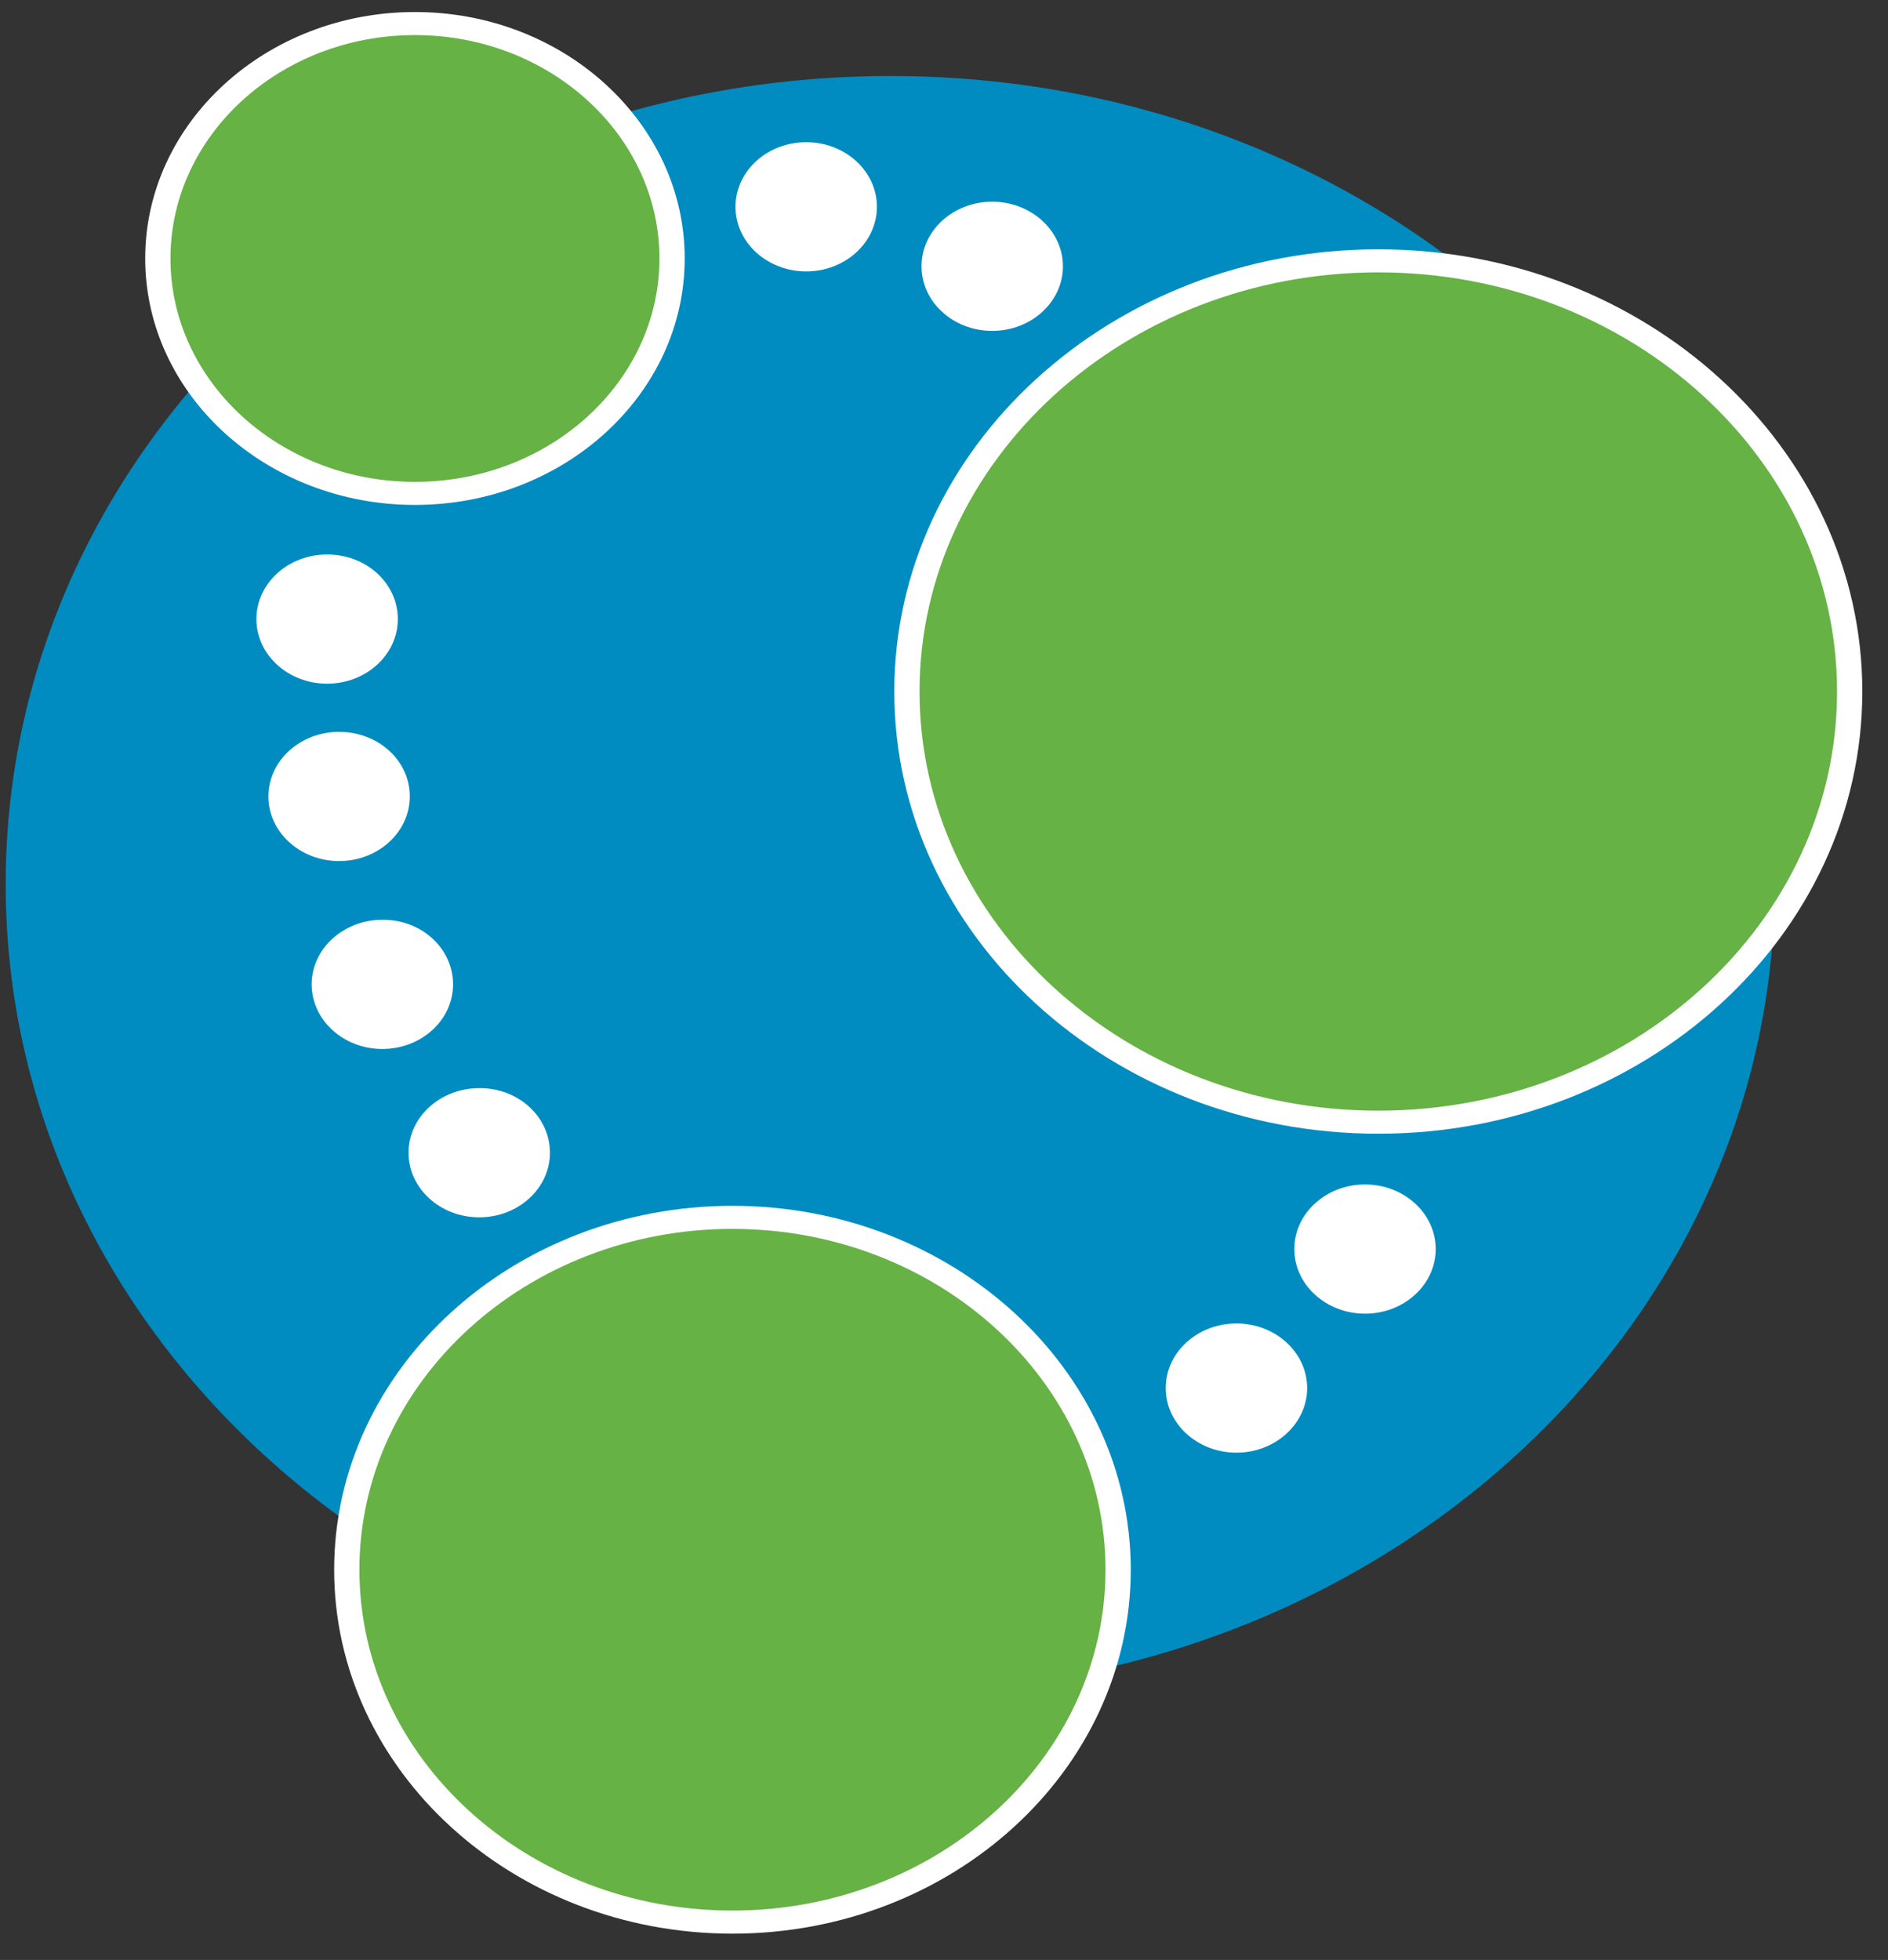
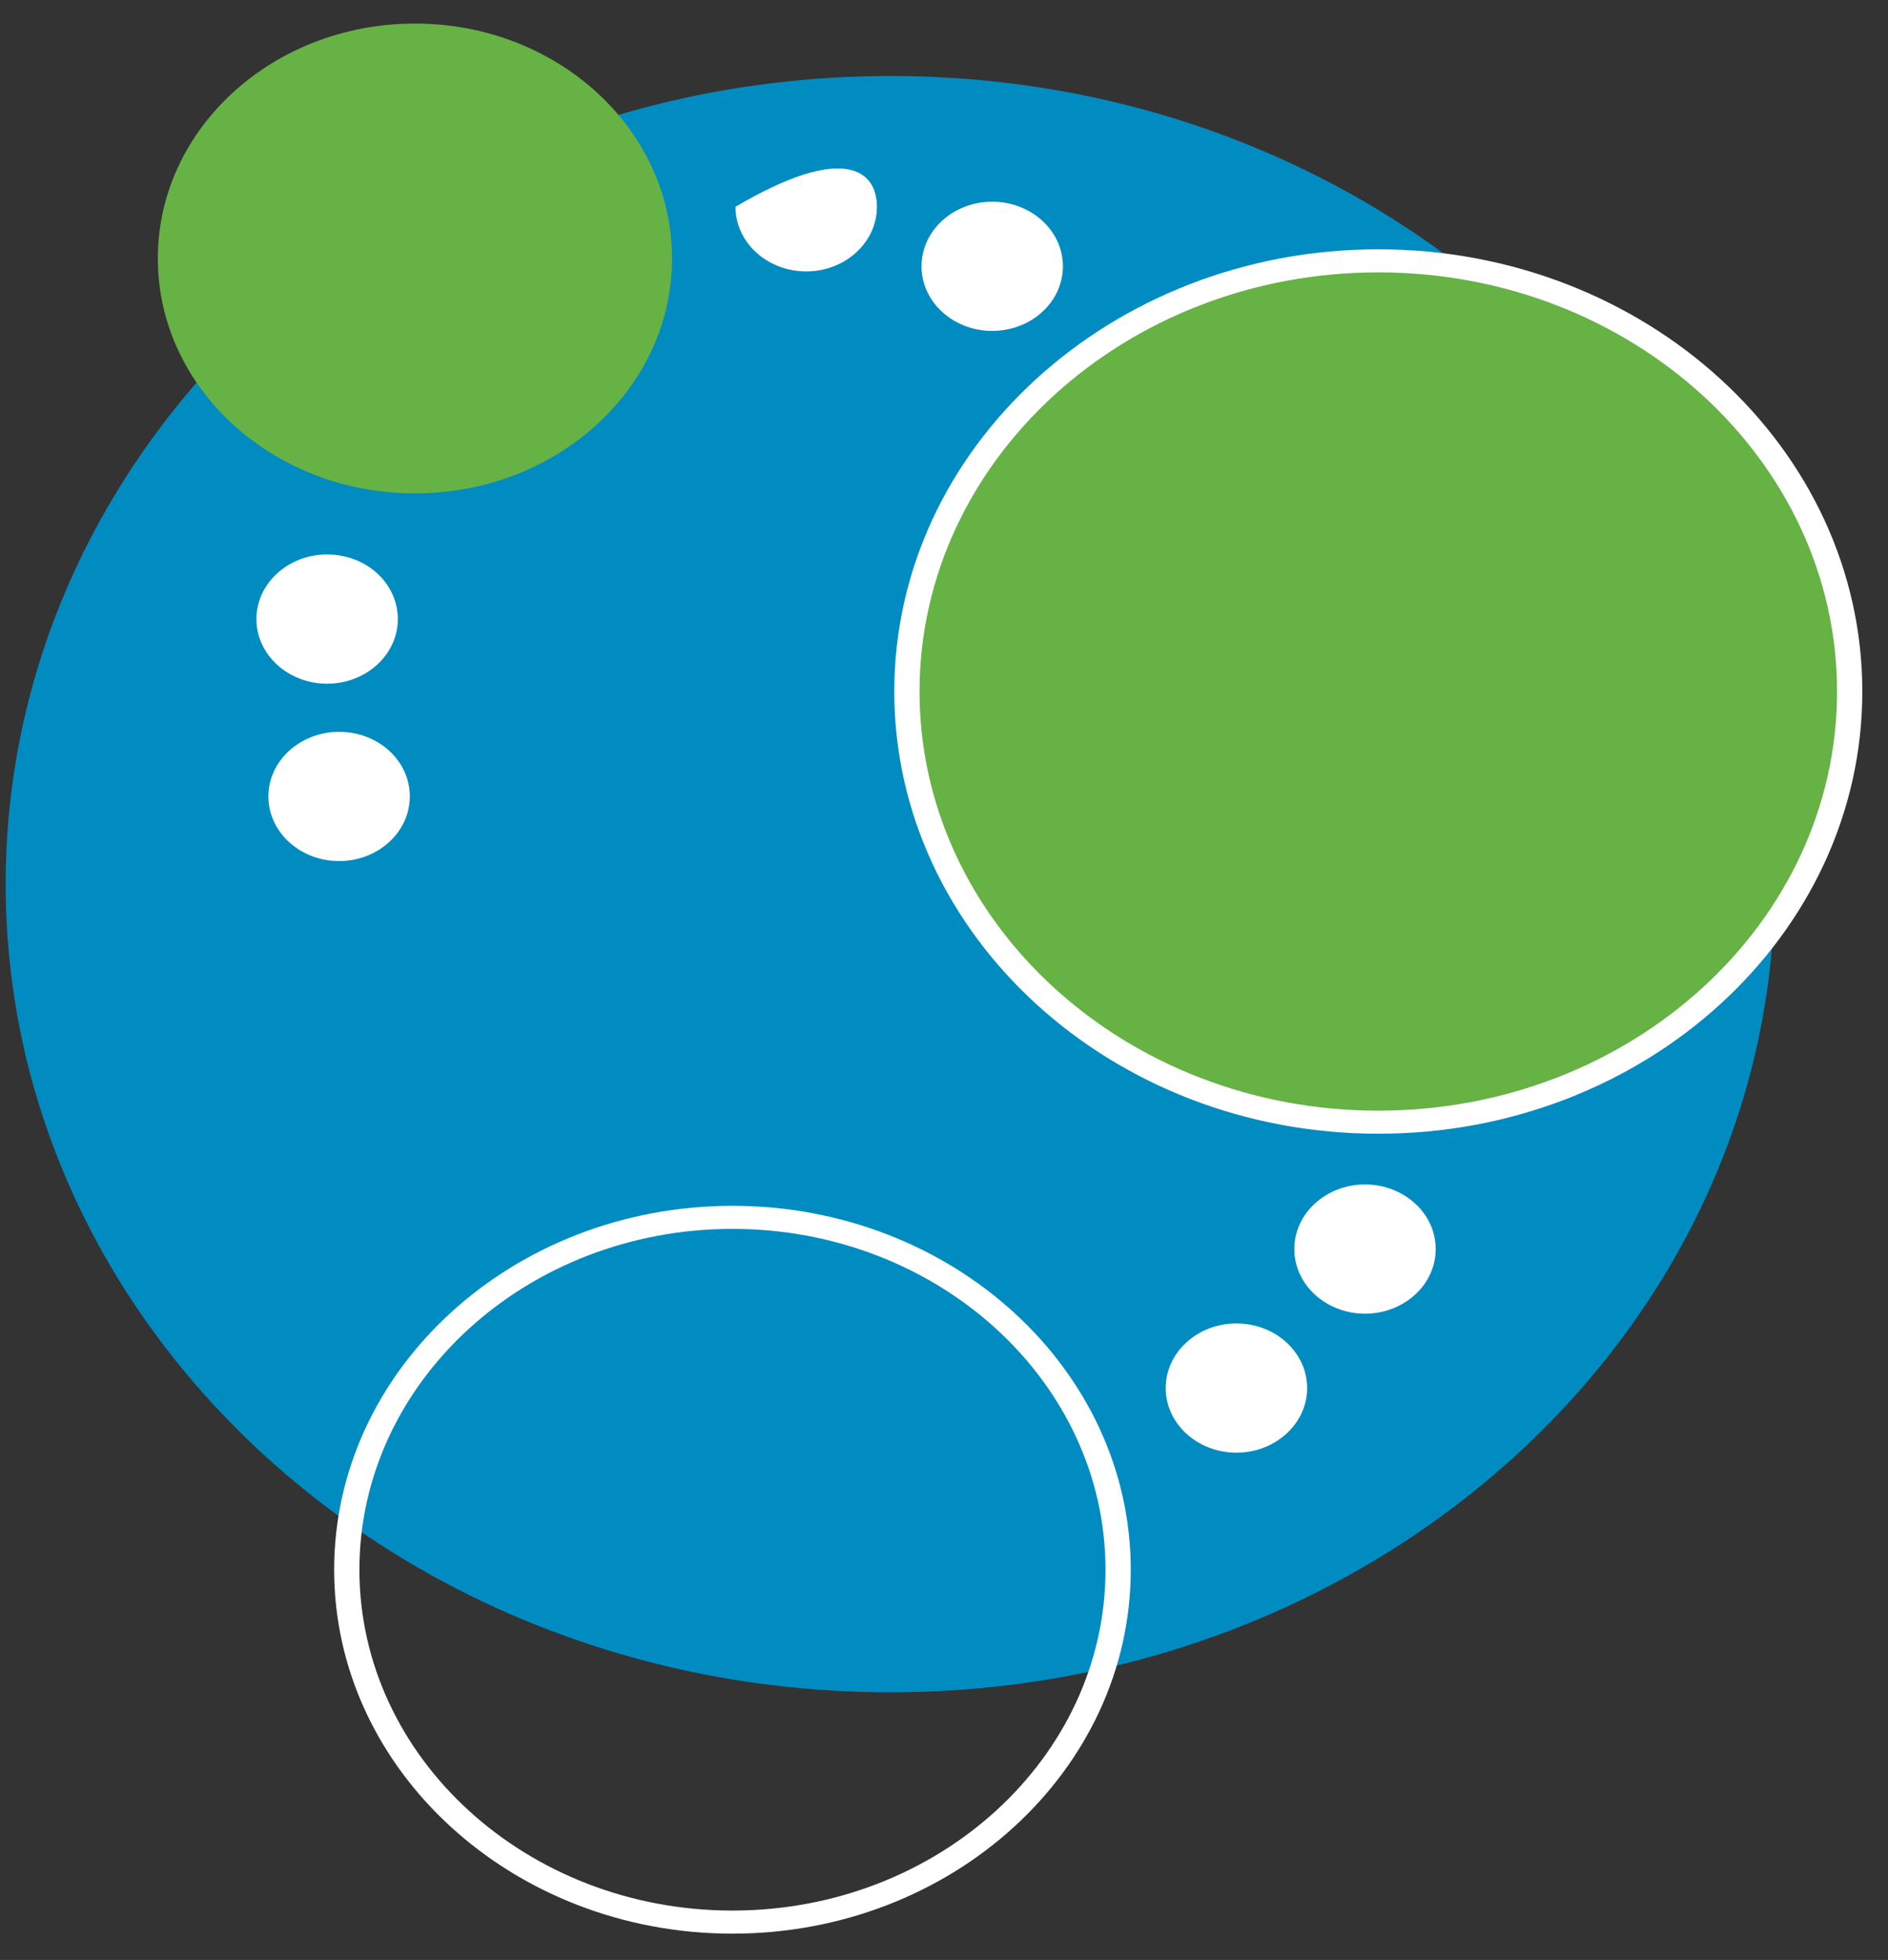
<svg xmlns="http://www.w3.org/2000/svg" width="79" height="82" viewBox="0 0 79 82" fill="none">
  <rect x="0" y="0" width="79" height="82" fill="#333333" stroke="none" />
  <g clip-path="url(#clip0_1153_39463)">
    <path d="M74.258 36.991C74.258 55.665 57.689 70.802 37.248 70.802C16.807 70.802 0.238 55.665 0.238 36.991C0.238 18.317 16.807 3.181 37.248 3.181C57.689 3.164 74.258 18.317 74.258 36.991Z" fill="#008CC1" />
    <path d="M16.646 25.901C16.646 27.392 15.319 28.604 13.687 28.604C12.055 28.604 10.729 27.392 10.729 25.901C10.729 24.41 12.055 23.198 13.687 23.198C15.337 23.198 16.646 24.41 16.646 25.901Z" fill="white" />
    <path d="M17.148 33.322C17.148 34.812 15.821 36.025 14.189 36.025C12.558 36.025 11.23 34.812 11.23 33.322C11.23 31.831 12.558 30.619 14.189 30.619C15.821 30.619 17.148 31.815 17.148 33.322Z" fill="white" />
-     <path d="M18.958 41.185C18.958 42.675 17.631 43.887 16 43.887C14.368 43.887 13.041 42.675 13.041 41.185C13.041 39.694 14.368 38.482 16 38.482C17.631 38.465 18.958 39.677 18.958 41.185Z" fill="white" />
-     <path d="M23.011 48.228C23.011 49.719 21.684 50.931 20.052 50.931C18.421 50.931 17.094 49.719 17.094 48.228C17.094 46.738 18.421 45.526 20.052 45.526C21.684 45.509 23.011 46.721 23.011 48.228Z" fill="white" />
    <path d="M54.695 58.073C54.695 59.564 53.368 60.776 51.736 60.776C50.104 60.776 48.777 59.564 48.777 58.073C48.777 56.583 50.104 55.37 51.736 55.37C53.368 55.37 54.695 56.583 54.695 58.073Z" fill="white" />
    <path d="M60.075 52.258C60.075 53.749 58.749 54.961 57.117 54.961C55.485 54.961 54.158 53.749 54.158 52.258C54.158 50.767 55.485 49.555 57.117 49.555C58.749 49.555 60.075 50.767 60.075 52.258Z" fill="white" />
    <path d="M44.476 11.142C44.476 12.632 43.149 13.844 41.517 13.844C39.885 13.844 38.559 12.632 38.559 11.142C38.559 9.651 39.885 8.439 41.517 8.439C43.149 8.439 44.476 9.651 44.476 11.142Z" fill="white" />
-     <path d="M36.693 8.652C36.693 10.143 35.366 11.355 33.734 11.355C32.102 11.355 30.775 10.143 30.775 8.652C30.775 7.161 32.102 5.949 33.734 5.949C35.366 5.949 36.693 7.161 36.693 8.652Z" fill="white" />
+     <path d="M36.693 8.652C36.693 10.143 35.366 11.355 33.734 11.355C32.102 11.355 30.775 10.143 30.775 8.652C35.366 5.949 36.693 7.161 36.693 8.652Z" fill="white" />
    <path d="M57.672 10.912C68.565 10.912 77.396 18.98 77.396 28.932C77.396 38.883 68.565 46.951 57.672 46.951C46.778 46.951 37.947 38.883 37.947 28.932C37.947 18.98 46.778 10.912 57.672 10.912Z" fill="#66B245" />
    <path d="M57.673 47.433C46.505 47.433 37.42 39.133 37.42 28.932C37.42 18.73 46.505 10.43 57.673 10.43C68.84 10.43 77.925 18.73 77.925 28.932C77.925 39.133 68.84 47.433 57.673 47.433ZM57.673 11.395C47.088 11.395 38.477 19.262 38.477 28.932C38.477 38.602 47.088 46.468 57.673 46.468C68.257 46.468 76.868 38.602 76.868 28.932C76.868 19.262 68.257 11.395 57.673 11.395Z" fill="white" />
-     <path d="M30.65 50.931C39.562 50.931 46.788 57.532 46.788 65.674C46.788 73.816 39.562 80.417 30.65 80.417C21.737 80.417 14.512 73.816 14.512 65.674C14.512 57.532 21.737 50.931 30.65 50.931Z" fill="#66B245" />
    <path d="M30.649 80.9C21.459 80.9 13.982 74.07 13.982 65.674C13.982 57.279 21.459 50.449 30.649 50.449C39.839 50.449 47.315 57.279 47.315 65.674C47.315 74.07 39.839 80.9 30.649 80.9ZM30.649 51.414C22.042 51.414 15.039 57.811 15.039 65.674C15.039 73.537 22.042 79.934 30.649 79.934C39.256 79.934 46.258 73.537 46.258 65.674C46.258 57.811 39.256 51.414 30.649 51.414Z" fill="white" />
    <path d="M17.362 0.986C23.304 0.986 28.121 5.386 28.121 10.814C28.121 16.242 23.304 20.643 17.362 20.643C11.42 20.643 6.604 16.242 6.604 10.814C6.604 5.386 11.42 0.986 17.362 0.986Z" fill="#66B245" />
-     <path d="M17.363 21.125C11.139 21.125 6.076 16.5 6.076 10.814C6.076 5.128 11.139 0.503 17.363 0.503C23.587 0.503 28.65 5.128 28.65 10.814C28.65 16.5 23.587 21.125 17.363 21.125ZM17.363 1.468C11.722 1.468 7.133 5.661 7.133 10.814C7.133 15.967 11.722 20.16 17.363 20.16C23.004 20.16 27.593 15.967 27.593 10.814C27.593 5.661 23.004 1.468 17.363 1.468Z" fill="white" />
  </g>
  <defs>
    <clipPath id="clip0_1153_39463">
      <rect width="77.887" height="80.604" fill="white" transform="translate(0.238 0.434)" />
    </clipPath>
  </defs>
</svg>